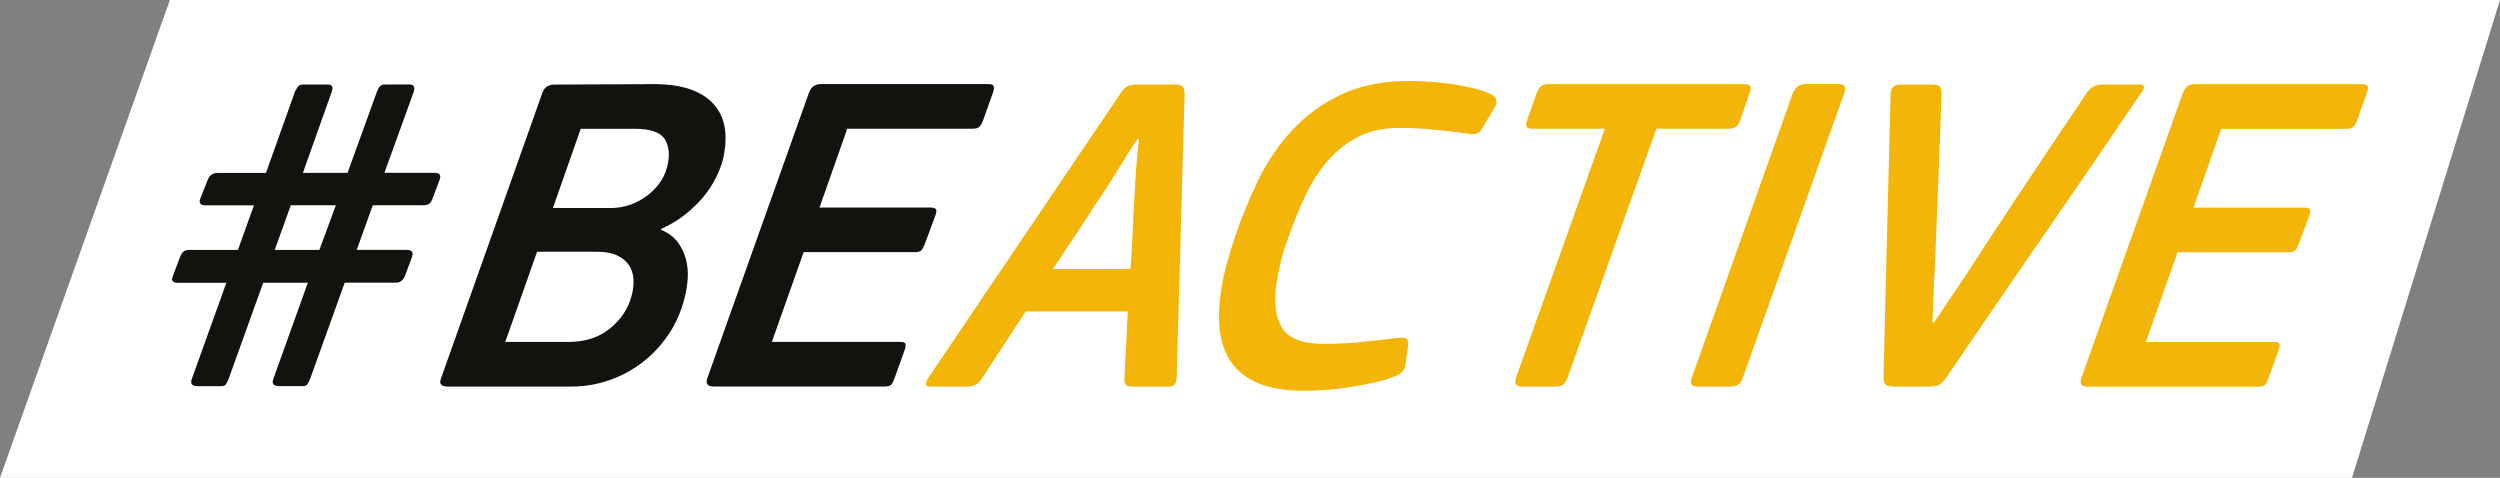
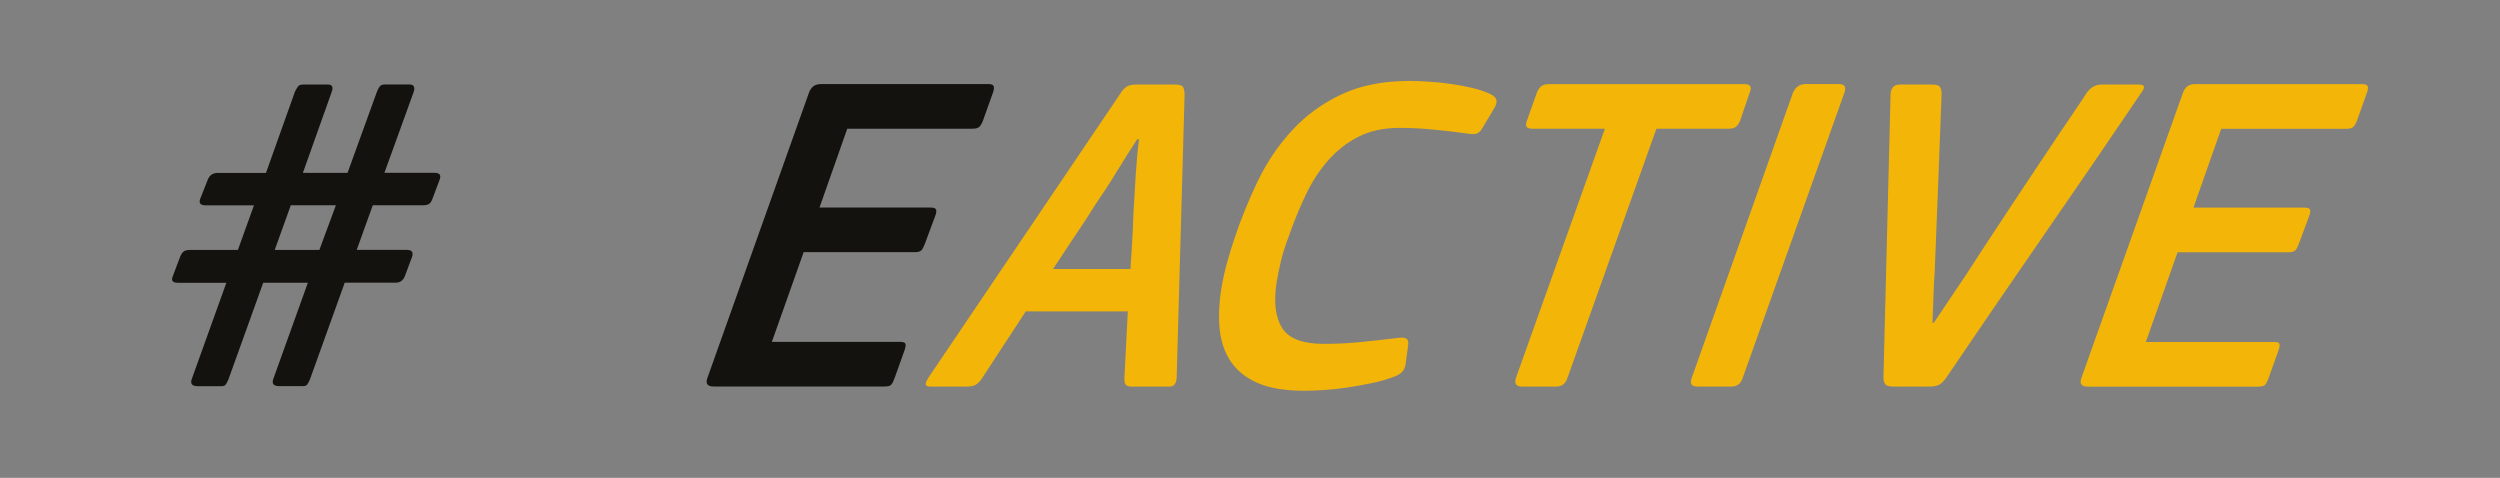
<svg xmlns="http://www.w3.org/2000/svg" id="Layer_2" data-name="Layer 2" viewBox="0 0 1002.43 191.6">
  <rect x="0" y="0" width="1002.43" height="191.6" fill="#808080" stroke="none" />
  <defs>
    <style> .cls-1 { fill: #f2b508; } .cls-2 { fill: #fff; } .cls-3 { fill: #13120e; } </style>
  </defs>
  <g id="Layer_1-2" data-name="Layer 1">
    <g>
-       <polygon class="cls-2" points="0 191.6 68.12 0 1002.43 0 943.09 191.6 0 191.6" />
      <path class="cls-3" d="M123.44,113.37h-17.9l-13.93,38.73c-.42.98-.79,1.68-1.11,2.1-.33.44-.92.65-1.77.65h-9.5c-2.32,0-3.06-1.03-2.25-3.1l13.78-38.36h-19.37c-2.07,0-2.8-.79-2.2-2.38l3.03-8.03c.41-.98.87-1.68,1.38-2.1.52-.42,1.31-.65,2.42-.65h19.37l6.44-17.9h-19.36c-2.09,0-2.8-.85-2.21-2.56l3.04-7.68c.7-1.83,2.03-2.75,3.99-2.75h19.36l11.66-32.7c.54-.98.96-1.68,1.29-2.1.33-.42,1.05-.65,2.14-.65h9.69c1.83,0,2.34,1.03,1.53,3.1l-11.51,32.33h17.9l11.85-32.7c.41-.98.81-1.68,1.2-2.1.39-.42,1.07-.65,2.05-.65h9.69c1.83,0,2.4,1.03,1.7,3.1l-11.7,32.33h20.09c2.07,0,2.75.92,2.05,2.75l-2.88,7.68c-.3.85-.7,1.49-1.22,1.92-.52.42-1.31.65-2.42.65h-20.28l-6.44,17.9h20.09c2.07,0,2.75.98,2.05,2.92l-2.86,7.68c-.72,1.7-1.94,2.55-3.63,2.55h-20.46l-13.93,38.73c-.42.98-.79,1.68-1.11,2.1-.33.44-.92.65-1.77.65h-9.5c-2.31,0-3.06-1.03-2.25-3.1l13.78-38.36v.02ZM110.16,100.21h17.9l6.62-17.9h-18.08l-6.44,17.9Z" />
-       <path class="cls-3" d="M262.4,33.73c10.83,0,18.69,2.62,23.58,7.84,4.87,5.24,6.14,12.79,3.84,22.64-.59,2.2-1.53,4.58-2.79,7.12-1.27,2.55-2.92,5.09-4.96,7.58-2.05,2.49-4.5,4.87-7.36,7.12-2.86,2.25-6.05,4.17-9.61,5.76l-.06.37c2.97,1.22,5.22,2.9,6.77,5.02,1.55,2.14,2.64,4.45,3.27,6.94.63,2.49.85,5.09.66,7.77s-.59,5.18-1.22,7.49c-1.37,5.48-3.54,10.41-6.5,14.8-2.97,4.37-6.5,8.12-10.57,11.24-4.1,3.1-8.56,5.48-13.4,7.12-4.83,1.64-9.8,2.47-14.91,2.47h-49.51c-2.8,0-3.71-1.16-2.73-3.47l40.52-114.16c.74-2.31,2.38-3.47,4.95-3.47l40.04-.18h-.02ZM202.62,137.11h25.21c6.81,0,12.44-1.83,16.86-5.48,4.43-3.65,7.29-8.03,8.6-13.16.63-2.31.85-4.54.7-6.66s-.76-3.99-1.85-5.57c-1.09-1.59-2.68-2.86-4.76-3.84-2.1-.98-4.72-1.46-7.9-1.46h-24.12l-12.77,36.17h.02ZM221.7,83.4h23.56c2.31,0,4.67-.41,7.05-1.18,2.38-.79,4.56-1.9,6.55-3.3,1.99-1.38,3.76-3.1,5.3-5.11,1.55-2.01,2.64-4.23,3.27-6.66,1.22-4.52.96-8.23-.76-11.14-1.72-2.92-5.76-4.37-12.07-4.37h-21.74l-11.16,31.77h0Z" />
      <path class="cls-3" d="M324.29,37.38c.44-1.22,1.03-2.14,1.81-2.75.77-.61,1.83-.92,3.16-.92h67.24c1.09,0,1.75.31,1.96.9.2.61.09,1.44-.31,2.53l-4,11.22c-.42,1.09-.89,1.9-1.4,2.44-.52.54-1.44.81-2.79.81h-50.23l-11.13,31.61h44.58c1.22,0,1.94.28,2.16.81.22.55.11,1.37-.31,2.47l-4.21,11.33c-.42,1.09-.85,1.92-1.31,2.47-.44.55-1.35.81-2.69.81h-44.58l-12.75,35.98h51.52c1.22,0,1.9.28,2.07.81.15.55,0,1.44-.42,2.66l-3.99,11.14c-.44,1.22-.89,2.07-1.33,2.56-.44.48-1.33.72-2.68.72h-68.49c-2.44,0-3.3-1.09-2.58-3.28l40.72-114.36v.04Z" />
      <path class="cls-1" d="M880.2,33.73c-1.35,0-2.38.31-3.16.92-.77.61-1.37,1.53-1.81,2.75l-40.72,114.35c-.72,2.2.15,3.28,2.58,3.28h68.49c1.35,0,2.23-.24,2.68-.74.44-.48.89-1.35,1.33-2.56l3.99-11.14c.44-1.22.57-2.1.42-2.66-.15-.55-.85-.81-2.05-.81h-51.52l12.73-35.98h44.58c1.33,0,2.23-.28,2.69-.81.46-.55.89-1.37,1.31-2.47l4.21-11.33c.42-1.09.52-1.92.31-2.45-.22-.55-.94-.83-2.16-.83h-44.58l11.13-31.61h50.24c1.35,0,2.27-.28,2.79-.81.52-.54.98-1.35,1.4-2.44l4-11.22c.42-1.09.52-1.92.31-2.53-.2-.59-.87-.9-1.96-.9h-67.26ZM842.73,33.9c-2.68,0-4.83,1.35-6.49,4.02-.5.85-1.75,2.73-3.75,5.66-1.99,2.92-4.35,6.44-7.09,10.5-2.75,4.08-5.7,8.52-8.91,13.34-3.23,4.82-6.35,9.54-9.41,14.15-4.02,6.09-7.71,11.66-11.02,16.72-3.32,5.06-5.79,8.86-7.42,11.42l-13.23,19.72h-.55c0-.85.07-2.34.18-4.47.09-2.14.18-4.32.24-6.59.06-2.25.15-4.3.26-6.13.11-1.83.18-2.86.22-3.1l1.25-31.61,1.53-40c-.04-1.33-.28-2.27-.74-2.82-.46-.54-1.55-.81-3.25-.81h-12.79c-2.07,0-3.27,1.03-3.6,3.1l-.09.55-2.86,113.99c.04,1.22.33,2.1.85,2.64.52.55,1.62.83,3.34.83h14.24c1.83,0,3.23-.31,4.17-.9.94-.61,1.83-1.53,2.64-2.75,12.95-19.12,25.94-38.08,38.95-56.91,13.03-18.82,26.02-37.79,38.95-56.91.76-.98,1.2-1.75,1.29-2.36.13-.85-.46-1.29-1.81-1.29h-15.17l.04-.02ZM723.83,33.73c-2.31,0-3.97,1.22-4.98,3.65l-40.52,114.16c-.87,2.31-.07,3.47,2.36,3.47h13.51c2.31,0,3.84-1.16,4.58-3.47l40.7-114.16c.42-1.11.5-1.99.24-2.66-.26-.66-1.07-1-2.4-1h-13.53.04ZM620.99,33.73c-1.35,0-2.36.31-3.06.9-.7.61-1.27,1.44-1.68,2.53l-4,11.22c-.42,1.09-.46,1.9-.13,2.44.35.54,1.18.81,2.53.81h28.86l-35.67,99.92c-.74,2.32.11,3.47,2.55,3.47h13.53c2.31,0,3.84-1.16,4.58-3.47l35.67-99.92h28.86c1.33,0,2.36-.28,3.04-.81.68-.54,1.25-1.35,1.68-2.44l3.82-11.22c.98-2.29.31-3.43-2.01-3.43h-78.55ZM537.92,37.84c-7.64,3.58-14.23,8.36-19.74,14.34-5.54,5.98-10.13,12.73-13.78,20.28-3.65,7.57-6.77,15.24-9.37,23.03-1.16,3.41-2.2,6.79-3.1,10.13-.9,3.36-1.64,6.73-2.2,10.15-.96,5.98-1.18,11.46-.65,16.44.54,5,2.05,9.32,4.58,12.97,2.53,3.65,6.14,6.48,10.87,8.49,4.74,2.01,10.87,3.01,18.41,3.01,2.2,0,4.8-.09,7.81-.28,3.01-.18,6.14-.52,9.39-1,3.25-.48,6.48-1.07,9.69-1.73,3.21-.66,6.11-1.49,8.71-2.45,1.81-.61,3.08-1.37,3.84-2.29.76-.9,1.2-2.1,1.31-3.56l.94-6.94c.18-1.22,0-2.09-.59-2.56-.59-.48-1.75-.61-3.51-.37-5.22.63-10.13,1.16-14.78,1.64-4.65.48-9.65.74-15,.74-8.4,0-13.93-2.1-16.61-6.31-2.68-4.21-3.45-10.2-2.31-17.99.46-2.8,1.05-5.76,1.79-8.86.74-3.1,1.75-6.31,3.01-9.59,2.03-5.83,4.3-11.4,6.81-16.72,2.49-5.3,5.5-9.96,9.02-13.99,3.51-4.02,7.58-7.21,12.23-9.58,4.65-2.38,10.13-3.56,16.46-3.56,4.63,0,9.37.24,14.23.74,4.87.48,9.43,1.03,13.71,1.64,1.66.24,2.86.13,3.62-.37.76-.48,1.4-1.27,1.94-2.38l4.5-7.49c.85-1.46,1.13-2.62.83-3.47-.3-.85-1.07-1.59-2.31-2.2-2.03-.98-4.45-1.79-7.27-2.47-2.82-.66-5.74-1.22-8.78-1.64-3.04-.42-6-.74-8.89-.9-2.9-.18-5.44-.28-7.64-.28-10.46,0-19.52,1.79-27.18,5.39M455.54,33.9c-1.7,0-3.01.31-3.89.92-.89.61-1.75,1.59-2.56,2.92l-76.78,113.63c-.65.98-1.01,1.77-1.11,2.38-.15.85.52,1.27,1.99,1.27h14.61c1.35,0,2.47-.24,3.41-.74.92-.48,1.9-1.53,2.88-3.1l17.2-26.31h40.93l-1.35,26.5c-.09,1.35.06,2.27.46,2.82.41.55,1.25.83,2.6.83h14.98c1.59,0,2.53-.9,2.8-2.75l.09-.55,3.19-113.81c-.04-1.35-.24-2.34-.61-3.01-.39-.66-1.48-1.01-3.32-1.01h-15.52l-.02.02ZM424.76,104.05c1.2-1.83,2.58-3.89,4.11-6.22,1.53-2.31,3.17-4.78,4.93-7.4,1.77-2.62,3.4-5.15,4.87-7.58,3.19-4.63,6.31-9.43,9.36-14.43,3.06-4.98,5.72-9.19,7.97-12.6h.74c-.57,4.26-1,8.86-1.31,13.78-.31,4.93-.63,10.31-.96,16.16-.15,4.63-.35,9.13-.63,13.51-.3,4.39-.46,7.25-.55,8.58h-31.05c.48-.74,1.33-2.01,2.55-3.84" />
    </g>
  </g>
</svg>